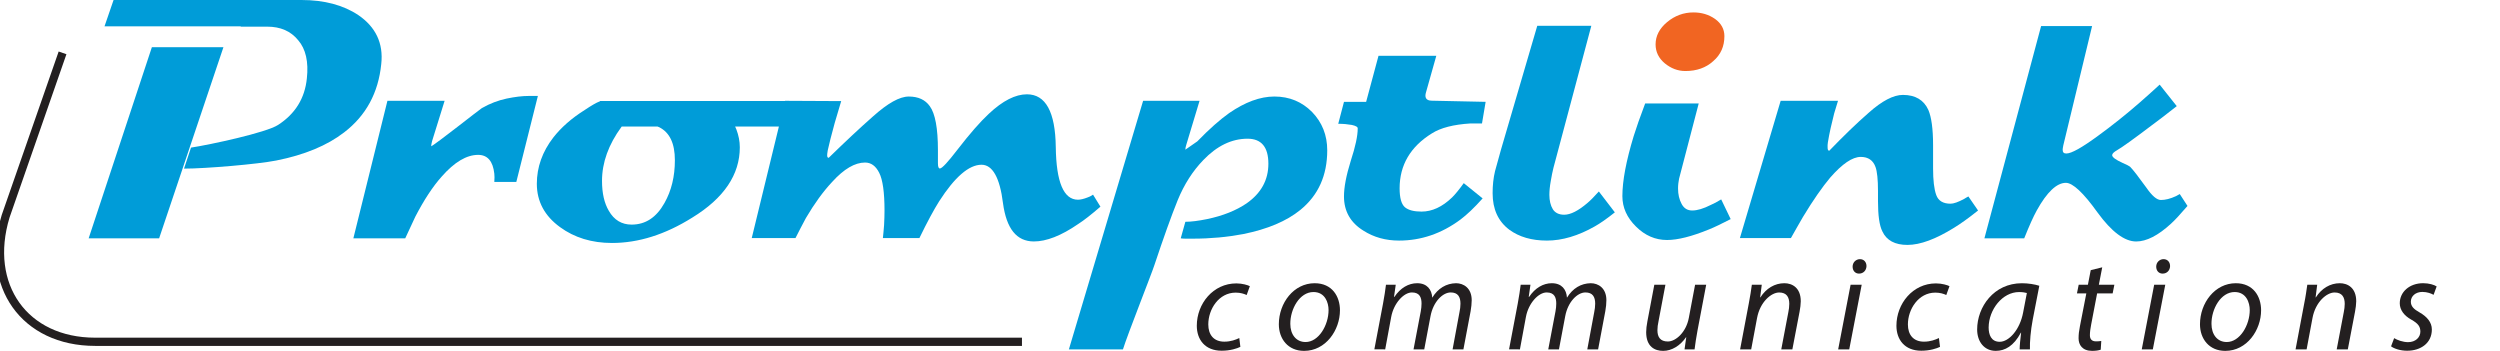
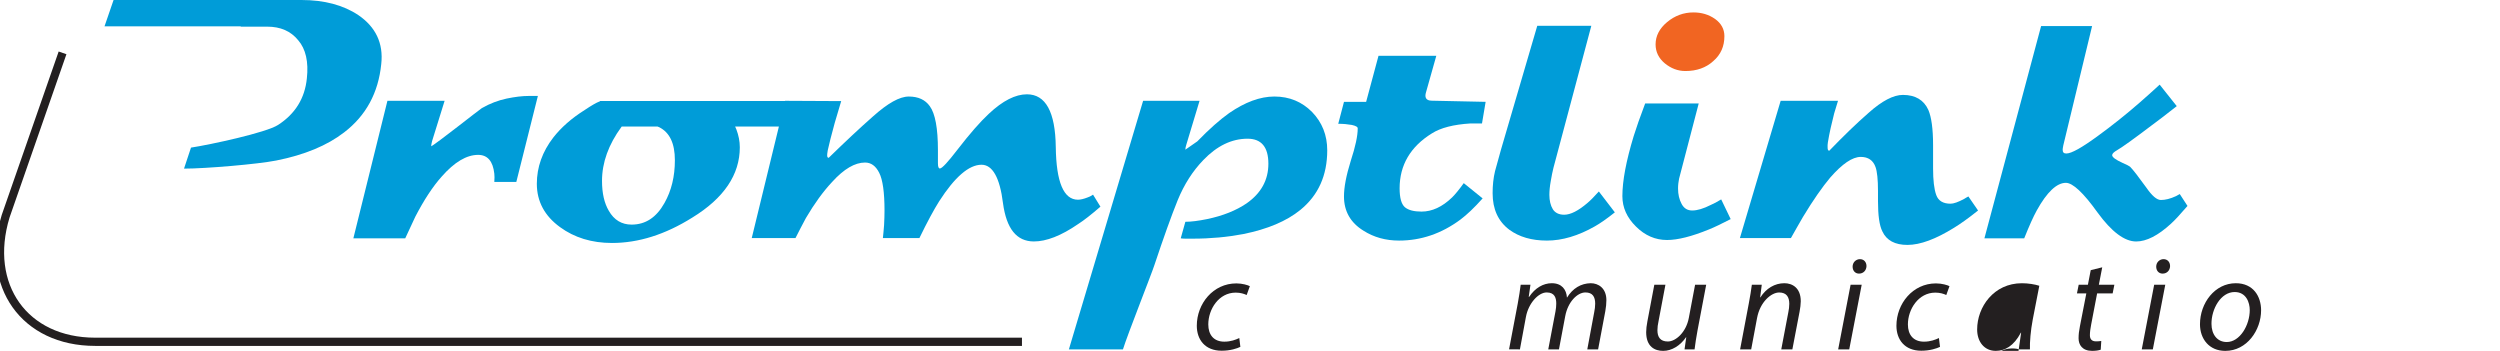
<svg xmlns="http://www.w3.org/2000/svg" version="1.1" id="Layer_1" x="0px" y="0px" width="228px" height="32px" viewBox="0 0 228 32" enable-background="new 0 0 242 32" xml:space="preserve">
  <g>
    <path fill="#231F20" d="M113.121,31.634c-0.303,0.146-0.912,0.352-1.705,0.352c-1.524,0-2.268-1.021-2.268-2.276   c0-2.013,1.486-3.864,3.609-3.864c0.548,0,1.047,0.157,1.229,0.253l-0.291,0.807c-0.232-0.109-0.561-0.219-0.999-0.219   c-1.538,0-2.5,1.51-2.5,2.9c0,0.951,0.5,1.573,1.462,1.573c0.598,0,1.06-0.185,1.365-0.331L113.121,31.634z" />
-     <path fill="#231F20" d="M122.204,28.295c0,1.814-1.293,3.705-3.27,3.705c-1.473,0-2.304-1.1-2.304-2.427   c0-1.939,1.354-3.743,3.266-3.743C121.493,25.83,122.204,27.037,122.204,28.295z M117.676,29.536c0,0.964,0.528,1.657,1.392,1.657   c1.196,0,2.097-1.534,2.097-2.915c0-0.682-0.318-1.645-1.378-1.645C118.521,26.636,117.668,28.184,117.676,29.536z" />
-     <path fill="#231F20" d="M125.34,31.864l0.793-4.181c0.124-0.658,0.207-1.23,0.268-1.718h0.891l-0.158,1.109h0.038   c0.547-0.819,1.29-1.245,2.07-1.245c0.903,0,1.332,0.575,1.379,1.318c0.524-0.854,1.279-1.304,2.171-1.318   c0.681,0,1.427,0.439,1.427,1.549c0,0.28-0.04,0.671-0.098,0.998l-0.658,3.487h-0.987l0.63-3.4   c0.052-0.219,0.088-0.524,0.088-0.771c0-0.62-0.232-1.021-0.891-1.021c-0.73,0-1.598,0.854-1.841,2.168l-0.571,3.024h-0.977   l0.659-3.461c0.047-0.255,0.071-0.487,0.071-0.72c0-0.5-0.133-1.011-0.875-1.011c-0.746,0-1.658,0.976-1.891,2.23l-0.548,2.961   H125.34z" />
    <path fill="#231F20" d="M137.625,31.864l0.794-4.181c0.121-0.658,0.207-1.23,0.268-1.718h0.891l-0.158,1.109h0.037   c0.547-0.819,1.29-1.245,2.069-1.245c0.904,0,1.333,0.575,1.381,1.318c0.523-0.854,1.278-1.304,2.171-1.318   c0.683,0,1.425,0.439,1.425,1.549c0,0.28-0.037,0.671-0.098,0.998l-0.657,3.487h-0.987l0.633-3.4   c0.049-0.219,0.087-0.524,0.087-0.771c0-0.62-0.232-1.021-0.892-1.021c-0.729,0-1.598,0.854-1.841,2.168l-0.571,3.024h-0.975   l0.658-3.461c0.049-0.255,0.071-0.487,0.071-0.72c0-0.5-0.134-1.011-0.875-1.011c-0.746,0-1.658,0.976-1.891,2.23l-0.548,2.961   H137.625z" />
    <path fill="#231F20" d="M155.605,25.966l-0.793,4.181c-0.123,0.657-0.207,1.232-0.268,1.718h-0.915l0.157-1.109h-0.021   c-0.524,0.769-1.305,1.244-2.084,1.244c-0.755,0-1.55-0.367-1.55-1.707c0-0.28,0.038-0.598,0.111-0.987l0.632-3.339h1.013   l-0.622,3.289c-0.074,0.331-0.108,0.611-0.108,0.866c0,0.611,0.254,1.023,0.949,1.023c0.732,0,1.671-0.853,1.915-2.155l0.571-3.023   H155.605z" />
    <path fill="#231F20" d="M158.698,31.864l0.791-4.181c0.134-0.658,0.209-1.23,0.28-1.718h0.904l-0.148,1.157h0.023   c0.526-0.828,1.315-1.293,2.186-1.293c0.706,0,1.496,0.404,1.496,1.646c0,0.258-0.048,0.634-0.109,0.952l-0.658,3.438h-1.012   l0.647-3.402c0.048-0.229,0.085-0.511,0.085-0.753c0-0.599-0.232-1.036-0.926-1.036c-0.719,0-1.742,0.862-2.013,2.327l-0.536,2.864   H158.7v-0.002H158.698z" />
    <path fill="#231F20" d="M167.641,31.864l1.134-5.898h1.012l-1.136,5.898H167.641z M168.958,24.317c0-0.388,0.306-0.682,0.67-0.682   s0.596,0.27,0.596,0.635c-0.014,0.401-0.293,0.683-0.682,0.683C169.189,24.953,168.958,24.684,168.958,24.317z" />
    <path fill="#231F20" d="M176.931,31.634c-0.309,0.146-0.916,0.352-1.709,0.352c-1.523,0-2.268-1.021-2.268-2.276   c0-2.013,1.486-3.864,3.607-3.864c0.55,0,1.05,0.157,1.232,0.253l-0.292,0.807c-0.23-0.109-0.562-0.219-1.001-0.219   c-1.532,0-2.499,1.51-2.499,2.9c0,0.951,0.501,1.573,1.467,1.573c0.594,0,1.061-0.185,1.362-0.331L176.931,31.634z" />
-     <path fill="#231F20" d="M184.192,31.864c0-0.353,0.061-0.912,0.134-1.523h-0.026c-0.645,1.22-1.45,1.658-2.289,1.658   c-1.037,0-1.695-0.826-1.695-1.95c0-2.048,1.512-4.218,4.083-4.218c0.561,0,1.182,0.098,1.586,0.232l-0.597,3.071   c-0.195,1.022-0.28,2.071-0.258,2.729H184.192L184.192,31.864L184.192,31.864z M184.85,26.722   c-0.146-0.036-0.365-0.087-0.709-0.087c-1.522,0-2.765,1.597-2.777,3.23c0,0.657,0.23,1.306,1.01,1.306   c0.842,0,1.841-1.098,2.135-2.672L184.85,26.722z" />
+     <path fill="#231F20" d="M184.192,31.864c0-0.353,0.061-0.912,0.134-1.523h-0.026c-0.645,1.22-1.45,1.658-2.289,1.658   c-1.037,0-1.695-0.826-1.695-1.95c0-2.048,1.512-4.218,4.083-4.218c0.561,0,1.182,0.098,1.586,0.232l-0.597,3.071   c-0.195,1.022-0.28,2.071-0.258,2.729H184.192L184.192,31.864L184.192,31.864z c-0.146-0.036-0.365-0.087-0.709-0.087c-1.522,0-2.765,1.597-2.777,3.23c0,0.657,0.23,1.306,1.01,1.306   c0.842,0,1.841-1.098,2.135-2.672L184.85,26.722z" />
    <path fill="#231F20" d="M191.723,24.379l-0.307,1.587h1.415l-0.157,0.791h-1.416l-0.548,2.864c-0.06,0.33-0.111,0.634-0.111,0.952   c0,0.352,0.172,0.56,0.563,0.56c0.17,0,0.342-0.014,0.475-0.037l-0.049,0.795c-0.182,0.07-0.488,0.109-0.78,0.109   c-0.9,0-1.241-0.548-1.241-1.146c0-0.341,0.037-0.682,0.124-1.108l0.583-2.988h-0.855l0.159-0.791h0.84l0.258-1.33L191.723,24.379z   " />
    <path fill="#231F20" d="M195.328,31.864l1.133-5.898h1.012l-1.135,5.898H195.328z M196.646,24.317c0-0.388,0.304-0.682,0.669-0.682   s0.596,0.27,0.596,0.635c-0.013,0.401-0.292,0.683-0.681,0.683C196.875,24.953,196.646,24.684,196.646,24.317z" />
    <path fill="#231F20" d="M206.212,28.295c0,1.814-1.293,3.705-3.269,3.705c-1.473,0-2.305-1.1-2.305-2.427   c0-1.939,1.355-3.743,3.267-3.743C205.504,25.83,206.212,27.037,206.212,28.295z M201.687,29.536c0,0.964,0.526,1.657,1.391,1.657   c1.197,0,2.099-1.534,2.099-2.915c0-0.682-0.319-1.645-1.38-1.645C202.531,26.636,201.678,28.184,201.687,29.536z" />
-     <path fill="#231F20" d="M209.355,31.864l0.789-4.181c0.136-0.658,0.209-1.23,0.282-1.718h0.902l-0.146,1.157h0.022   c0.527-0.828,1.316-1.293,2.186-1.293c0.706,0,1.497,0.404,1.497,1.646c0,0.258-0.048,0.634-0.109,0.952l-0.658,3.438h-1.013   l0.647-3.402c0.049-0.229,0.085-0.511,0.085-0.753c0-0.599-0.232-1.036-0.926-1.036c-0.72,0-1.742,0.862-2.013,2.327l-0.537,2.864   h-1.009V31.864z" />
-     <path fill="#231F20" d="M218.346,30.839c0.28,0.173,0.794,0.365,1.271,0.365c0.682,0,1.12-0.438,1.12-0.96   c0-0.466-0.208-0.744-0.816-1.087c-0.683-0.377-1.062-0.902-1.062-1.5c0-1.034,0.889-1.829,2.133-1.829   c0.535,0,1.012,0.146,1.231,0.295l-0.28,0.767c-0.207-0.122-0.584-0.267-1.024-0.267c-0.611,0-1.05,0.377-1.05,0.89   c0,0.427,0.281,0.694,0.809,0.987c0.659,0.377,1.107,0.891,1.107,1.548c0,1.243-1.011,1.938-2.257,1.938   c-0.631,0-1.192-0.192-1.463-0.401L218.346,30.839z" />
  </g>
  <g>
    <path fill="#009CD8" d="M194.819,22.023c-1.059,0-2.242-0.877-3.537-2.661c-1.277-1.782-2.245-2.688-2.876-2.688   c-0.828,0-1.723,0.836-2.656,2.523c-0.316,0.571-0.688,1.407-1.143,2.539h-3.629l5.171-19.362h4.651l-2.627,10.884   c-0.041,0.201-0.058,0.325-0.058,0.392c0,0.241,0.098,0.35,0.332,0.35c0.47,0,1.432-0.541,2.903-1.621   c1.279-0.93,2.549-1.943,3.758-2.998c0.634-0.552,1.237-1.094,1.854-1.662l1.558,1.96c-0.979,0.77-1.734,1.351-2.271,1.741   c-1.692,1.283-2.75,2.039-3.181,2.283c-0.284,0.162-0.438,0.311-0.438,0.446c0,0.19,0.319,0.418,0.936,0.701   c0.399,0.175,0.636,0.297,0.69,0.35c0.272,0.27,0.756,0.893,1.486,1.905c0.522,0.754,0.961,1.134,1.332,1.134   c0.387,0,0.856-0.108,1.378-0.353c0.083-0.039,0.193-0.104,0.343-0.189l0.704,1.084c-0.619,0.716-1.114,1.268-1.502,1.617   C196.816,21.484,195.756,22.023,194.819,22.023L194.819,22.023z" />
    <path fill="#009CD8" d="M173.958,22.336c-1.131,0-1.9-0.403-2.285-1.231c-0.275-0.539-0.4-1.471-0.4-2.769c0-0.422,0-0.73,0-0.931   c0-1.043-0.082-1.77-0.222-2.163c-0.217-0.62-0.673-0.932-1.348-0.932c-0.77,0-1.692,0.635-2.792,1.891   c-0.703,0.839-1.541,2.026-2.479,3.582c-0.37,0.629-0.73,1.279-1.101,1.93h-4.652l3.717-12.519h5.23   c-0.153,0.474-0.264,0.85-0.349,1.148c-0.229,0.904-0.437,1.784-0.575,2.648c-0.013,0.093-0.025,0.174-0.025,0.24   c0,0.109,0,0.163,0,0.204c0,0.203,0.039,0.312,0.152,0.312c1.279-1.323,2.474-2.486,3.591-3.458   c1.223-1.094,2.269-1.633,3.124-1.633c1.142,0,1.916,0.47,2.325,1.377c0.276,0.647,0.428,1.714,0.428,3.198   c0,0.354,0,0.716,0,1.068c0,0.379,0,0.716,0,1.052c0,1.095,0.095,1.904,0.288,2.434c0.191,0.526,0.619,0.793,1.308,0.793   c0.278,0,0.701-0.146,1.25-0.444c0.072-0.056,0.206-0.123,0.373-0.218l0.883,1.282c-0.896,0.718-1.626,1.23-2.177,1.567   C176.544,21.808,175.126,22.336,173.958,22.336L173.958,22.336z" />
    <path fill="#009CD8" d="M152.036,21.888c-1.062,0-2.011-0.403-2.837-1.229c-0.824-0.812-1.238-1.731-1.238-2.771   c0-1.39,0.343-3.212,1.032-5.48c0.233-0.744,0.579-1.743,1.046-2.972h4.883l-1.79,6.859c-0.053,0.271-0.094,0.567-0.094,0.894   c0,0.537,0.108,1.009,0.33,1.418c0.219,0.404,0.537,0.59,0.964,0.59c0.455,0,1.018-0.163,1.707-0.514   c0.232-0.095,0.534-0.253,0.934-0.498l0.865,1.797c-0.813,0.418-1.472,0.74-1.979,0.942   C154.292,21.564,153.014,21.888,152.036,21.888L152.036,21.888z" />
    <path fill="#009CD8" d="M141.08,21.941c-1.404,0-2.532-0.336-3.427-0.988c-1.021-0.768-1.526-1.873-1.526-3.335   c0-0.712,0.067-1.374,0.22-2.01c0.041-0.173,0.22-0.821,0.549-1.983l3.303-11.275h4.93l-3.453,12.95   c-0.084,0.339-0.169,0.743-0.247,1.217c-0.087,0.472-0.126,0.892-0.126,1.253c0,0.53,0.11,0.974,0.315,1.312   c0.195,0.31,0.537,0.5,1.033,0.5c0.591,0,1.292-0.363,2.117-1.065c0.263-0.216,0.619-0.582,1.047-1.055l1.459,1.903   c-0.729,0.582-1.35,1.013-1.831,1.282C143.93,21.509,142.469,21.941,141.08,21.941L141.08,21.941z" />
    <path fill="#009CD8" d="M127.593,21.941c-1.208,0-2.299-0.297-3.246-0.904c-1.187-0.729-1.776-1.782-1.776-3.121   c0-0.848,0.205-1.914,0.616-3.238c0.43-1.311,0.637-2.297,0.637-2.957c0.013-0.135-0.155-0.243-0.538-0.327   c-0.374-0.064-0.784-0.105-1.238-0.105l0.523-2h2.021l1.127-4.199h5.271l-0.948,3.363c-0.098,0.351-0.028,0.593,0.249,0.688   c0.095,0.041,0.357,0.053,0.78,0.053l4.419,0.094l-0.332,1.971h-1.059c-1.537,0.097-2.708,0.394-3.509,0.905   c-1.952,1.203-2.945,2.89-2.945,5.012c0,0.877,0.163,1.445,0.483,1.725c0.331,0.273,0.839,0.396,1.514,0.396   c0.962,0,1.885-0.421,2.794-1.296c0.274-0.273,0.633-0.704,1.059-1.298l1.721,1.39c-0.771,0.865-1.446,1.499-2.024,1.932   C131.462,21.311,129.59,21.941,127.593,21.941L127.593,21.941z" />
    <path fill="#009CD8" d="M97.481,31.866l6.771-22.672h5.148l-1.044,3.458c-0.055,0.202-0.125,0.39-0.166,0.553   c-0.056,0.174-0.086,0.324-0.086,0.445c0.36-0.242,0.717-0.5,1.092-0.758c1.084-1.12,2.065-1.983,2.902-2.578   c1.447-0.998,2.822-1.511,4.127-1.511c1.378,0,2.519,0.485,3.442,1.417c0.907,0.943,1.377,2.105,1.377,3.484   c0,2.296-0.813,4.105-2.452,5.441c-1.266,1.028-2.997,1.755-5.214,2.203c-1.43,0.271-2.958,0.418-4.623,0.418h-0.65   c-0.175,0-0.315-0.015-0.422-0.03l0.422-1.509c0.526,0,1.173-0.082,1.971-0.244c1.445-0.299,2.658-0.786,3.608-1.432   c1.334-0.933,1.992-2.134,1.992-3.62c0-1.511-0.632-2.281-1.897-2.281c-1.445,0-2.792,0.647-4.047,1.958   c-0.95,0.986-1.734,2.201-2.325,3.645c-0.591,1.46-1.294,3.431-2.119,5.903c-0.263,0.823-2.448,6.33-2.876,7.709H97.481   L97.481,31.866z" />
    <path fill="#009CD8" d="M55.812,22.159c-1.846,0-3.428-0.487-4.736-1.445c-1.401-1.016-2.117-2.337-2.117-3.957   c0-1.514,0.508-2.931,1.501-4.214c0.717-0.918,1.663-1.754,2.863-2.509c0.63-0.421,1.071-0.676,1.334-0.771l0.066-0.029V9.21   h16.873V9.194l5.121,0.026c-0.246,0.812-0.437,1.473-0.593,2c-0.3,1.107-0.521,1.945-0.632,2.485   c-0.043,0.242-0.055,0.391-0.055,0.458c0,0.148,0.042,0.229,0.14,0.229c1.469-1.432,2.819-2.699,4.045-3.779   c1.348-1.203,2.42-1.809,3.26-1.809c0.866,0,1.501,0.297,1.914,0.877c0.496,0.676,0.743,2.025,0.743,4.024c0,0.257,0,0.5,0,0.688   c0,0.203,0,0.366,0,0.486c0,0.324,0.053,0.486,0.18,0.486c0.192,0,0.728-0.578,1.621-1.741c1.105-1.43,2.052-2.513,2.849-3.254   c1.266-1.188,2.423-1.769,3.468-1.769c1.708,0,2.589,1.606,2.63,4.808c0.042,3.2,0.717,4.805,2.023,4.805   c0.22,0,0.524-0.066,0.894-0.213c0.113-0.03,0.275-0.113,0.482-0.247l0.674,1.094c-0.84,0.729-1.515,1.256-2.022,1.578   c-1.569,1.083-2.919,1.595-4.045,1.595c-1.584,0-2.506-1.163-2.822-3.5c-0.287-2.334-0.962-3.496-1.955-3.496   c-1.142,0-2.434,1.107-3.866,3.336c-0.467,0.741-1.073,1.852-1.8,3.352h-3.331c0.039-0.301,0.065-0.678,0.109-1.179   c0.025-0.483,0.04-0.932,0.04-1.338c0-1.645-0.162-2.805-0.481-3.429c-0.316-0.633-0.743-0.943-1.296-0.943   c-0.919,0-1.924,0.581-2.999,1.768c-0.825,0.88-1.624,1.985-2.394,3.294c-0.33,0.622-0.646,1.216-0.95,1.827h-3.989l2.476-10.172   h-3.991l0.122,0.285c0.192,0.513,0.305,1.053,0.305,1.607c0,2.497-1.447,4.644-4.337,6.414   C60.67,21.39,58.233,22.159,55.812,22.159 M57.601,20.484c1.267,0,2.258-0.646,3-1.971c0.635-1.125,0.948-2.418,0.948-3.904   c0-1.54-0.48-2.524-1.415-3c-0.041-0.024-0.085-0.038-0.124-0.052l-0.043-0.016h-3.263l-0.026,0.029   c-1.183,1.62-1.774,3.254-1.774,4.928c0,1.119,0.205,2.023,0.62,2.728C56.003,20.066,56.705,20.484,57.601,20.484L57.601,20.484z" />
    <path fill="#009CD8" d="M32.226,21.737l3.107-12.543h5.216l-1.142,3.673c-0.055,0.216-0.083,0.379-0.083,0.472   c0.315-0.109,4.527-3.444,4.625-3.482c0.729-0.418,1.485-0.702,2.245-0.865c0.77-0.161,1.444-0.242,2.035-0.242h0.826l-1.967,7.844   h-2.006c0.023-0.324,0.023-0.567,0-0.755c-0.127-1.147-0.621-1.715-1.477-1.715c-1.059,0-2.16,0.663-3.302,1.957   c-0.838,0.932-1.637,2.161-2.423,3.673c-0.302,0.647-0.604,1.311-0.923,1.983H32.226L32.226,21.737z" />
-     <polygon fill="#009CD8" points="8.085,21.737 13.851,4.305 20.377,4.305 14.512,21.737  " />
    <path fill="#009CD8" d="M16.782,15.379l0.637-1.917c1.76-0.269,6.863-1.365,7.939-2.067c1.566-1.01,2.446-2.429,2.628-4.25   c0.164-1.501-0.095-2.675-0.798-3.484c-0.674-0.825-1.609-1.23-2.823-1.23h-2.409V2.404H9.531L10.357,0h17.135   c2.076,0,3.81,0.459,5.187,1.377c1.583,1.081,2.3,2.568,2.092,4.457c-0.263,2.63-1.389,4.711-3.385,6.239   c-1.556,1.2-3.606,2.051-6.179,2.564C23.515,14.975,18.738,15.379,16.782,15.379L16.782,15.379z" />
  </g>
  <path fill="#F16522" d="M153.712,6.478c-0.702,0-1.32-0.243-1.884-0.703c-0.564-0.473-0.839-1.052-0.839-1.726  c0-0.757,0.342-1.446,1.059-2.041c0.703-0.579,1.499-0.875,2.394-0.875c0.729,0,1.391,0.188,1.969,0.593  c0.564,0.404,0.854,0.932,0.854,1.566c0,0.931-0.329,1.69-1.018,2.283C155.587,6.18,154.73,6.478,153.712,6.478L153.712,6.478z" />
  <path fill="none" stroke="#231F20" stroke-width="0.75" d="M5.704,4.821L0.515,19.718c-1.927,6.323,1.717,11.453,8.163,11.453  h84.525" />
</svg>